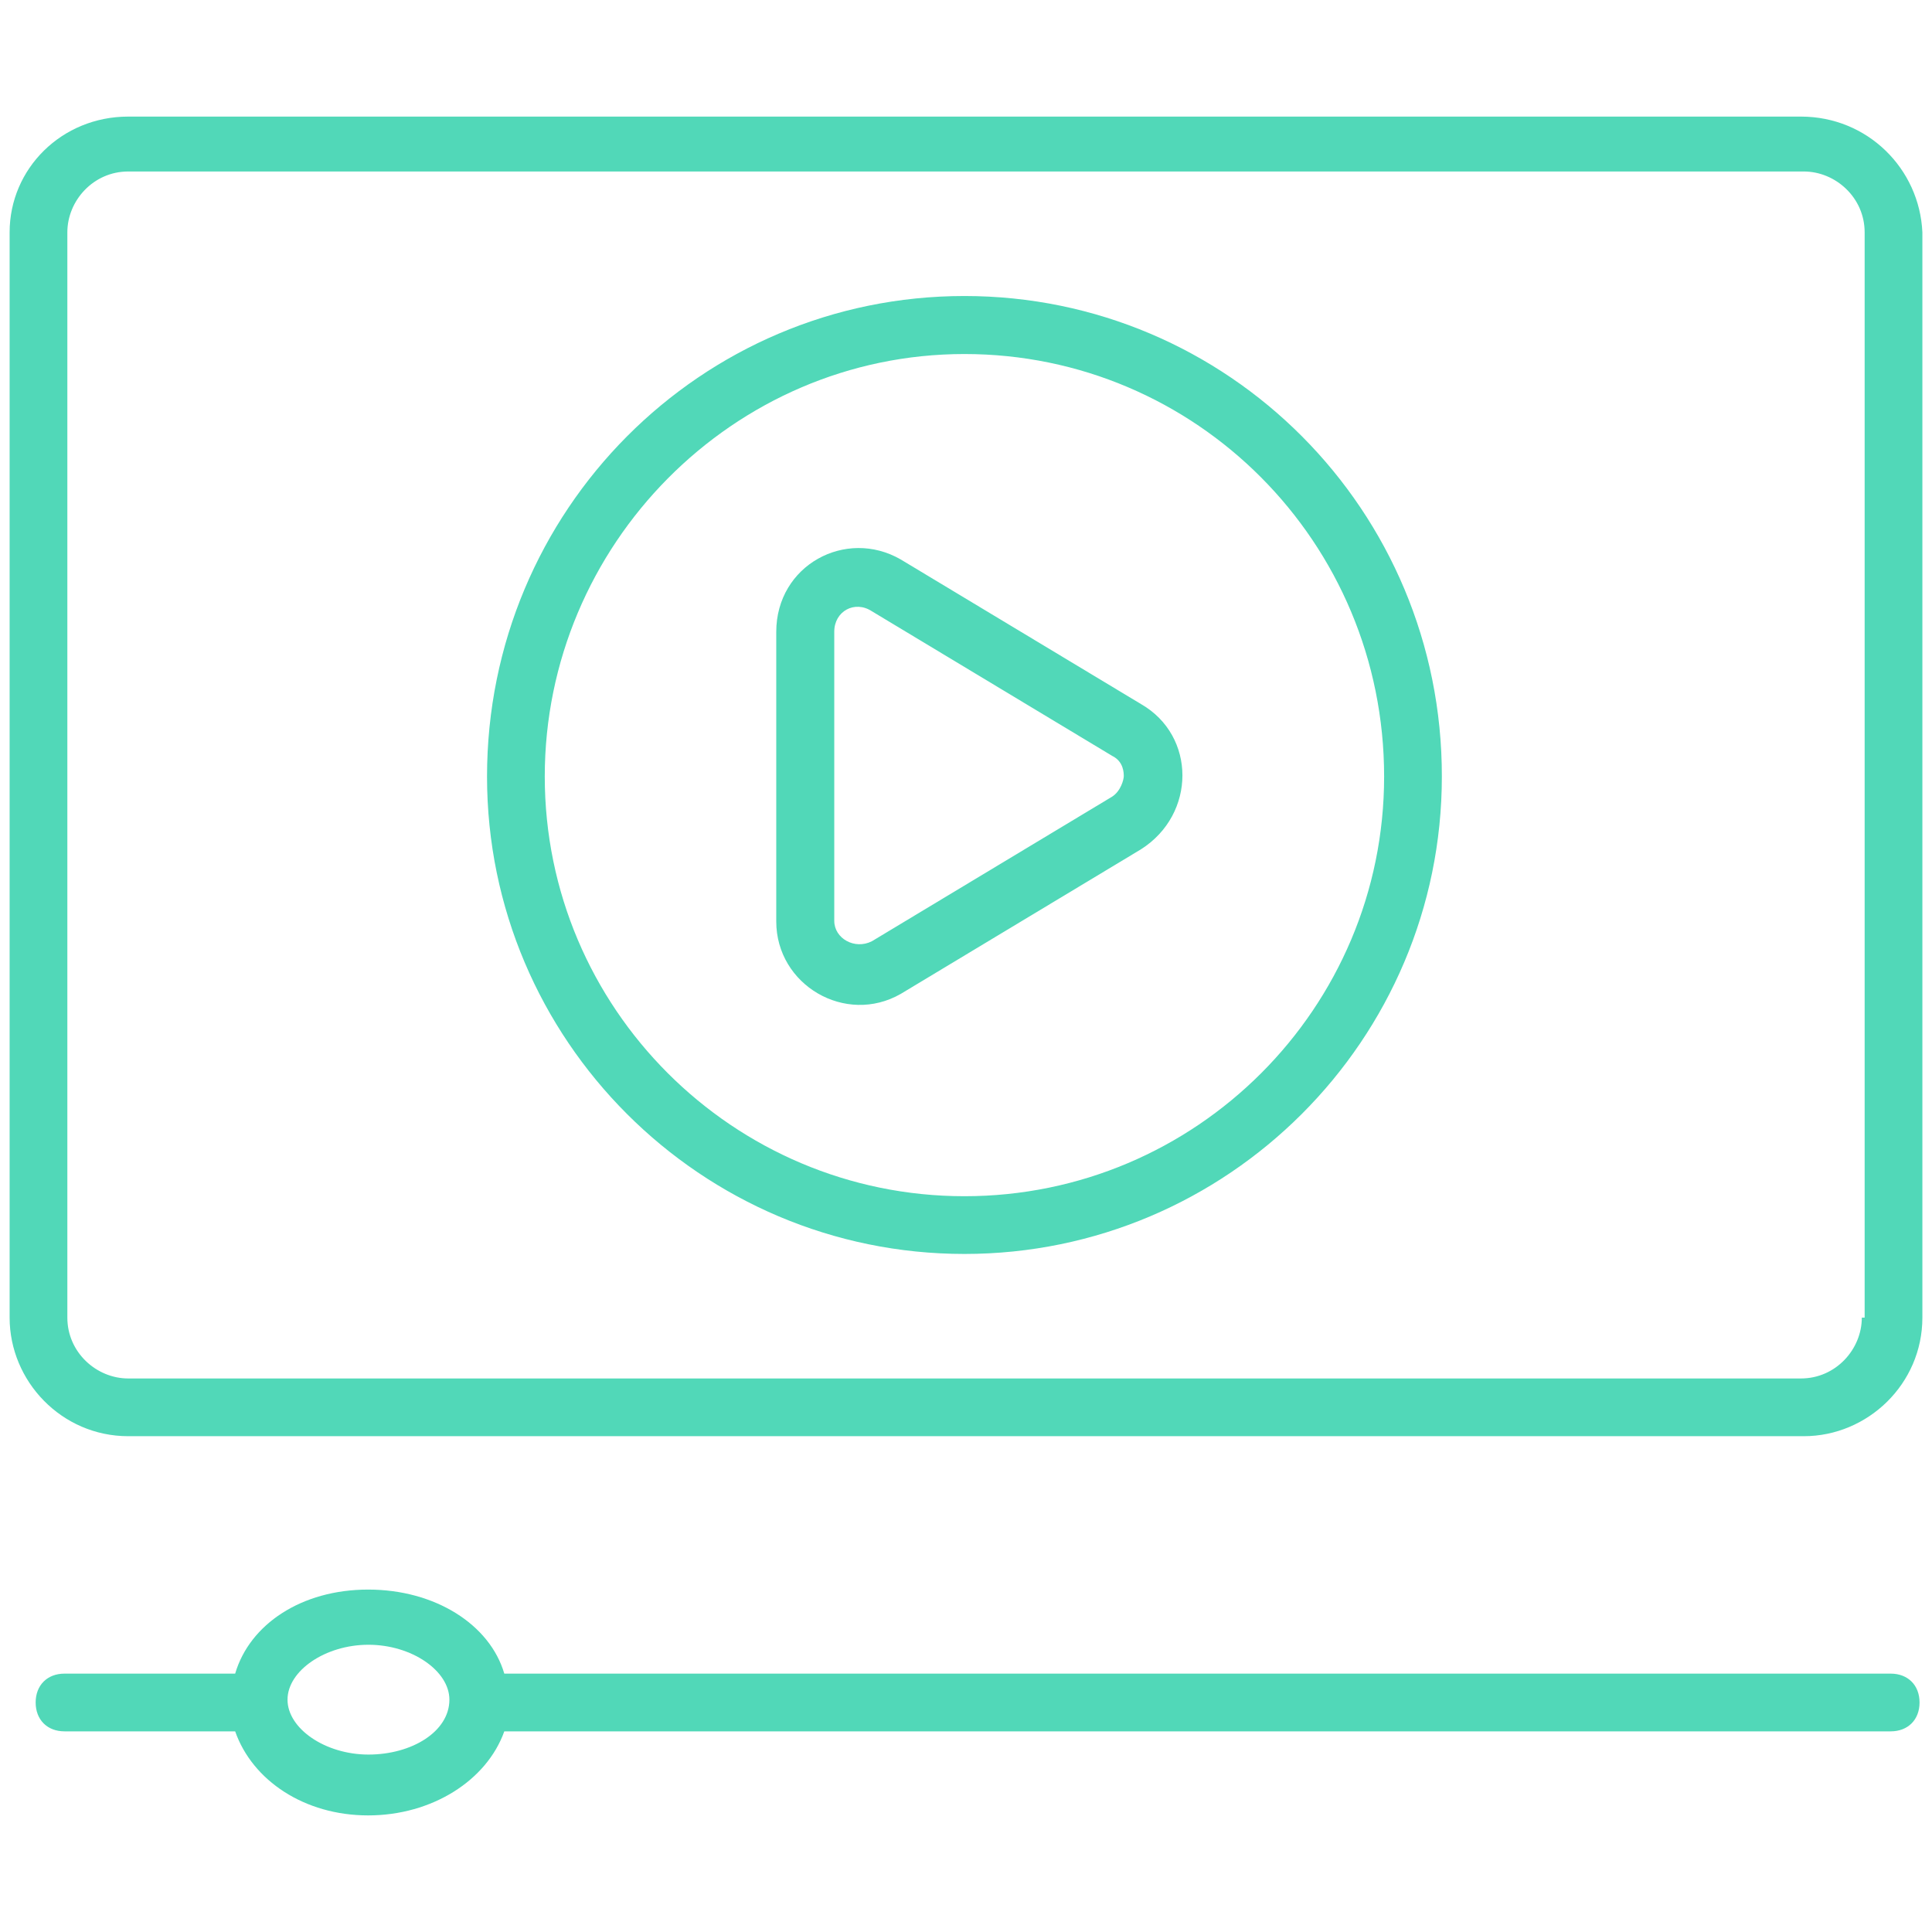
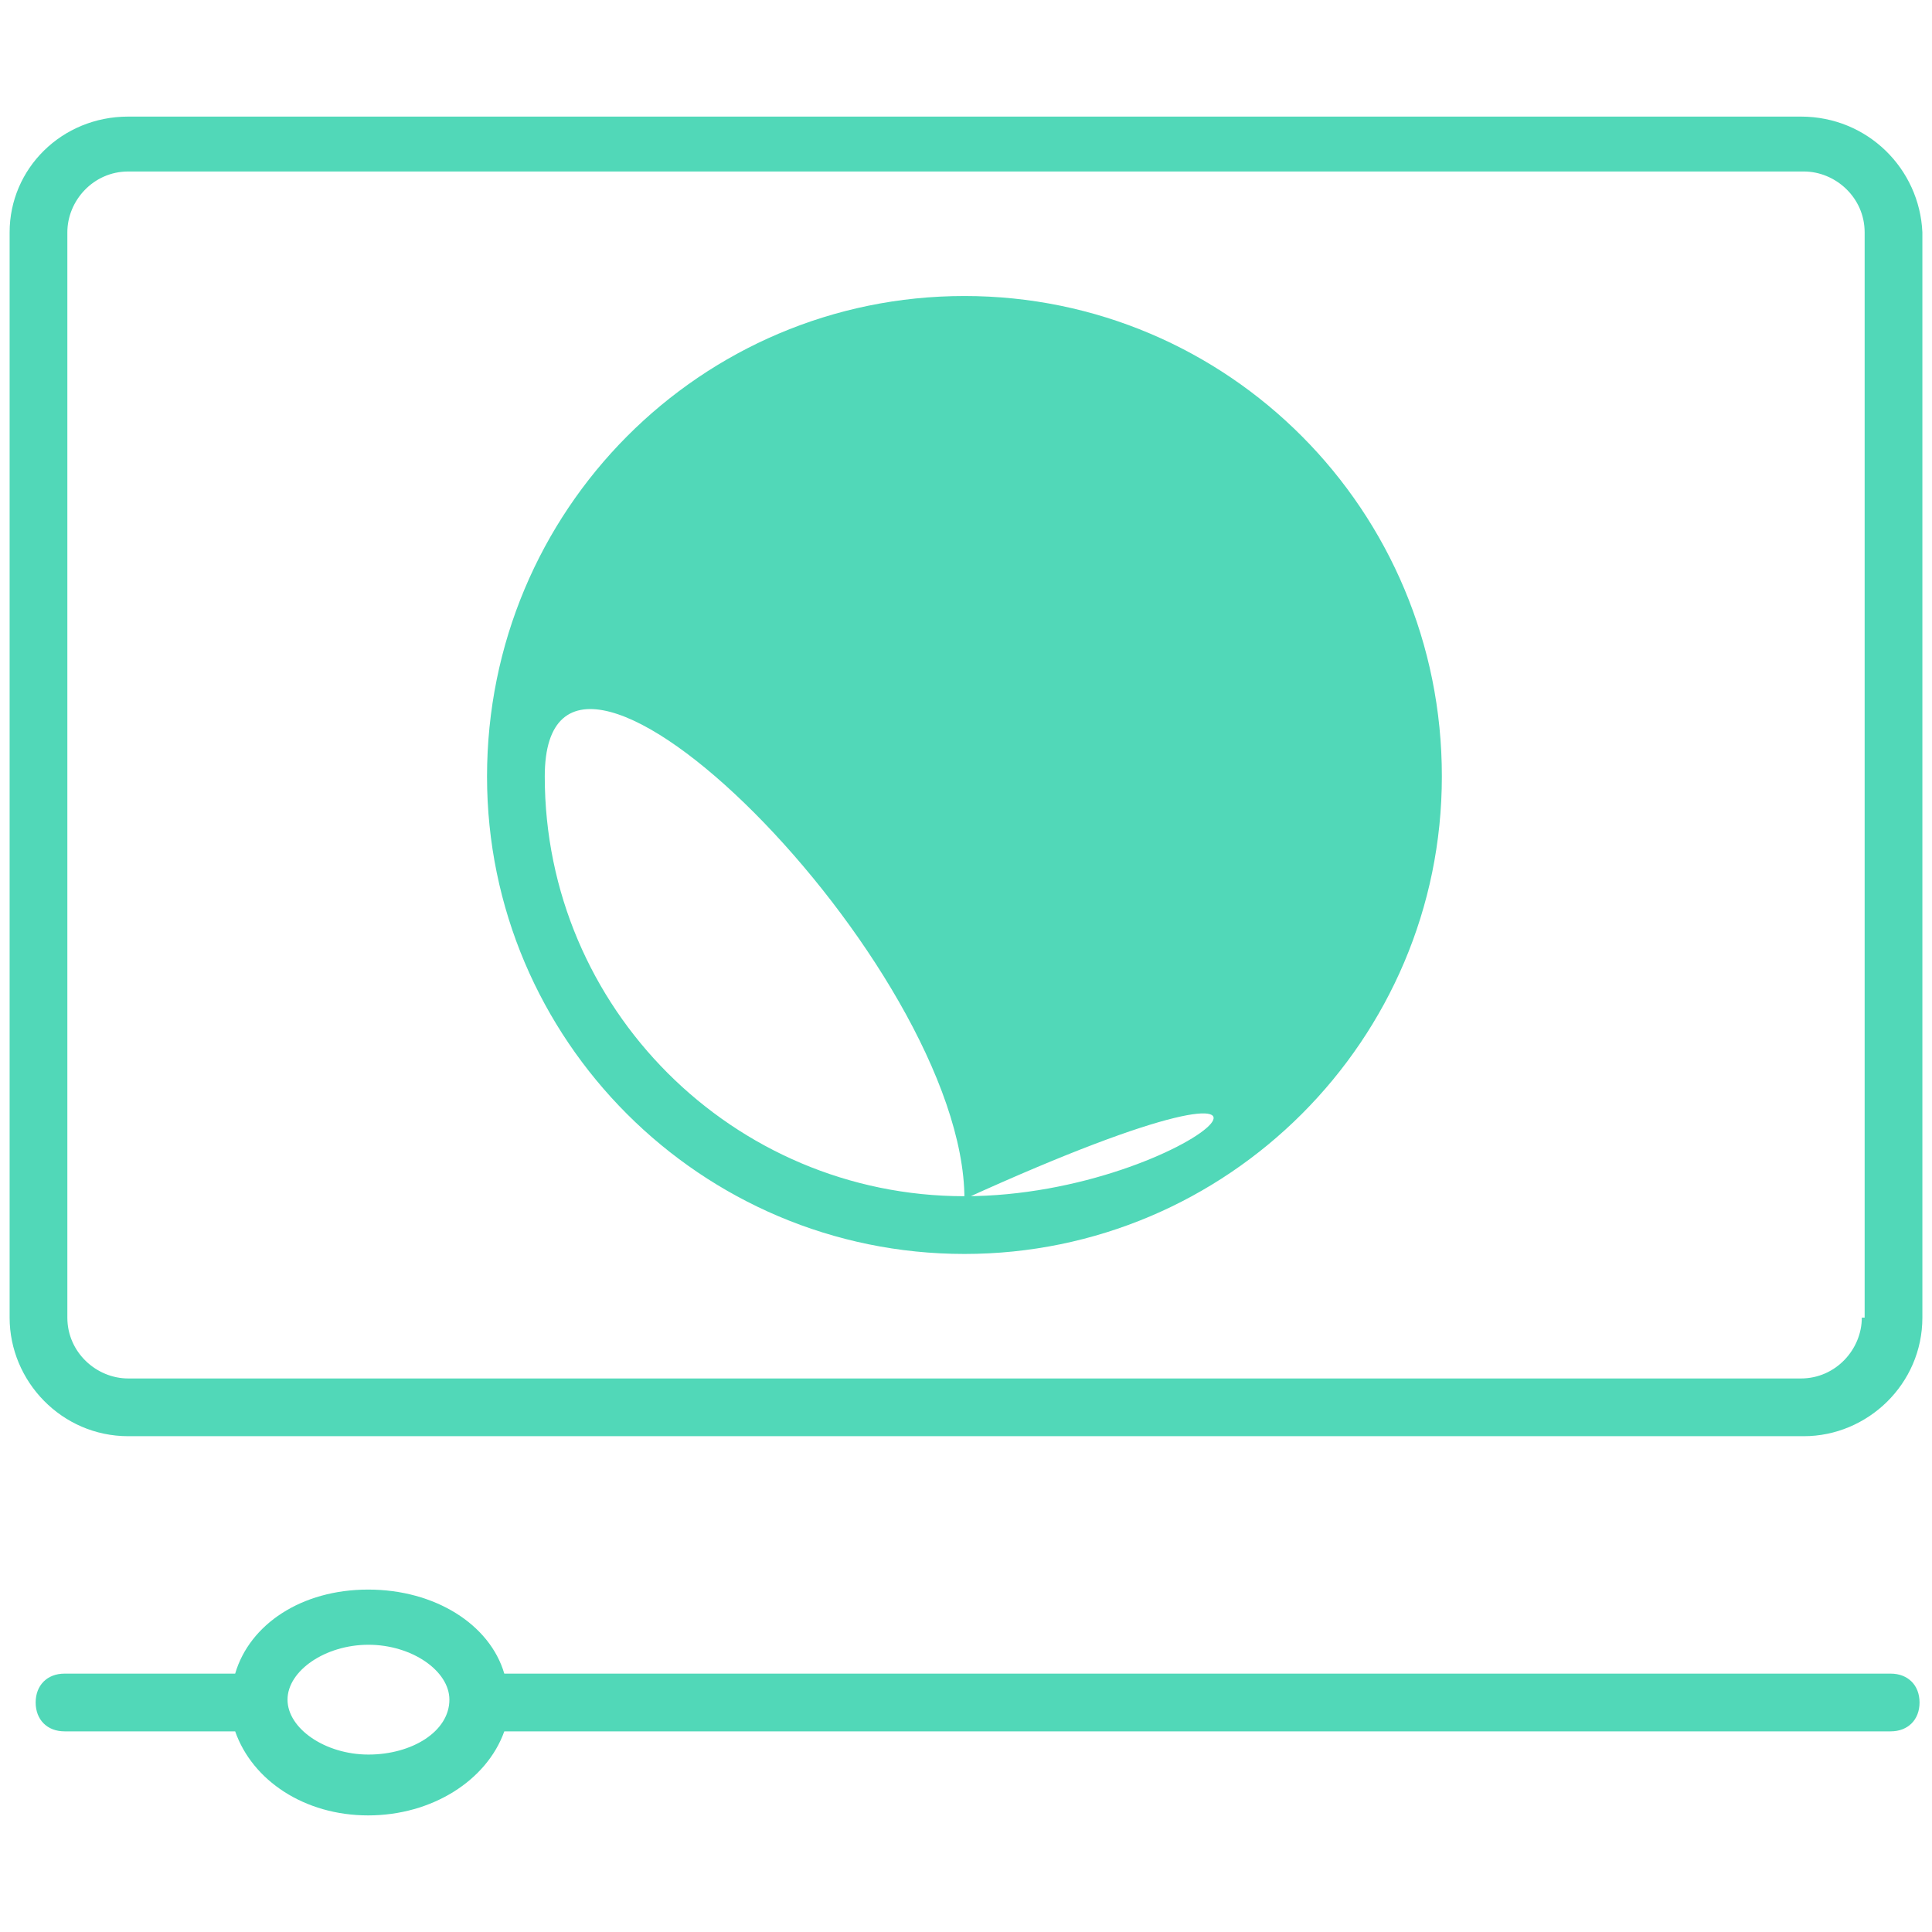
<svg xmlns="http://www.w3.org/2000/svg" version="1.1" id="svg1458" x="0px" y="0px" viewBox="0 0 682.7 682.7" style="enable-background:new 0 0 682.7 682.7;" xml:space="preserve">
  <style type="text/css"> .st0{fill:#51D8B8;} </style>
  <g>
    <g>
      <path class="st0" d="M636.4,41.2H45.3c-23.5,0-41.9,18.4-41.9,40.9v383.5c0,22.5,18.4,41.9,41.9,41.9h592.1 c22.5,0,41.9-18.4,41.9-41.9V82.1C678.3,59.6,659.9,41.2,636.4,41.2z M657.9,465.6c0,11.2-9.2,21.5-21.5,21.5H45.3 c-11.2,0-21.5-9.2-21.5-21.5V82.1c0-11.2,9.2-21.5,21.5-21.5h592.1c11.2,0,21.5,9.2,21.5,21.5v383.5H657.9z" />
-       <path class="st0" d="M340.8,104.6c-93.1,0-168.7,75.7-168.7,169.8c0,93.1,75.7,168.7,168.7,168.7s168.7-75.7,168.7-168.7 C509.6,180.3,433.9,104.6,340.8,104.6z M340.8,422.7c-81.8,0-148.3-66.5-148.3-148.3S259,125.1,340.8,125.1 s148.3,66.5,148.3,149.3C489.1,356.2,422.7,422.7,340.8,422.7z" />
-       <path class="st0" d="M403.2,248.8l-84.9-51.1c-19.4-11.2-44,2-44,25.6v102.3c0,22.5,24.5,36.8,44,25.6l84.9-51.1 C422.7,287.7,422.7,260,403.2,248.8z M393,281.5l-84.9,51.1c-6.1,3.1-13.3-1-13.3-7.2V223.2c0-7.2,7.2-11.2,13.3-7.2l84.9,51.1 c4.1,2,4.1,6.1,4.1,7.2S396.1,279.5,393,281.5z" />
+       <path class="st0" d="M340.8,104.6c-93.1,0-168.7,75.7-168.7,169.8c0,93.1,75.7,168.7,168.7,168.7s168.7-75.7,168.7-168.7 C509.6,180.3,433.9,104.6,340.8,104.6z M340.8,422.7c-81.8,0-148.3-66.5-148.3-148.3s148.3,66.5,148.3,149.3C489.1,356.2,422.7,422.7,340.8,422.7z" />
      <path class="st0" d="M668.1,591.4H178.2c-5.1-17.4-24.5-29.7-48.1-29.7s-41.9,12.3-47,29.7H22.8c-6.1,0-10.2,4.1-10.2,10.2 c0,6.1,4.1,10.2,10.2,10.2h60.3c6.1,17.4,24.5,29.7,47,29.7s41.9-12.3,48.1-29.7h489.9c6.1,0,10.2-4.1,10.2-10.2 C678.3,595.5,674.2,591.4,668.1,591.4z M130.2,620c-15.3,0-28.6-9.2-28.6-19.4s13.3-19.4,28.6-19.4s28.6,9.2,28.6,19.4 C158.8,611.9,145.5,620,130.2,620z" />
    </g>
  </g>
</svg>